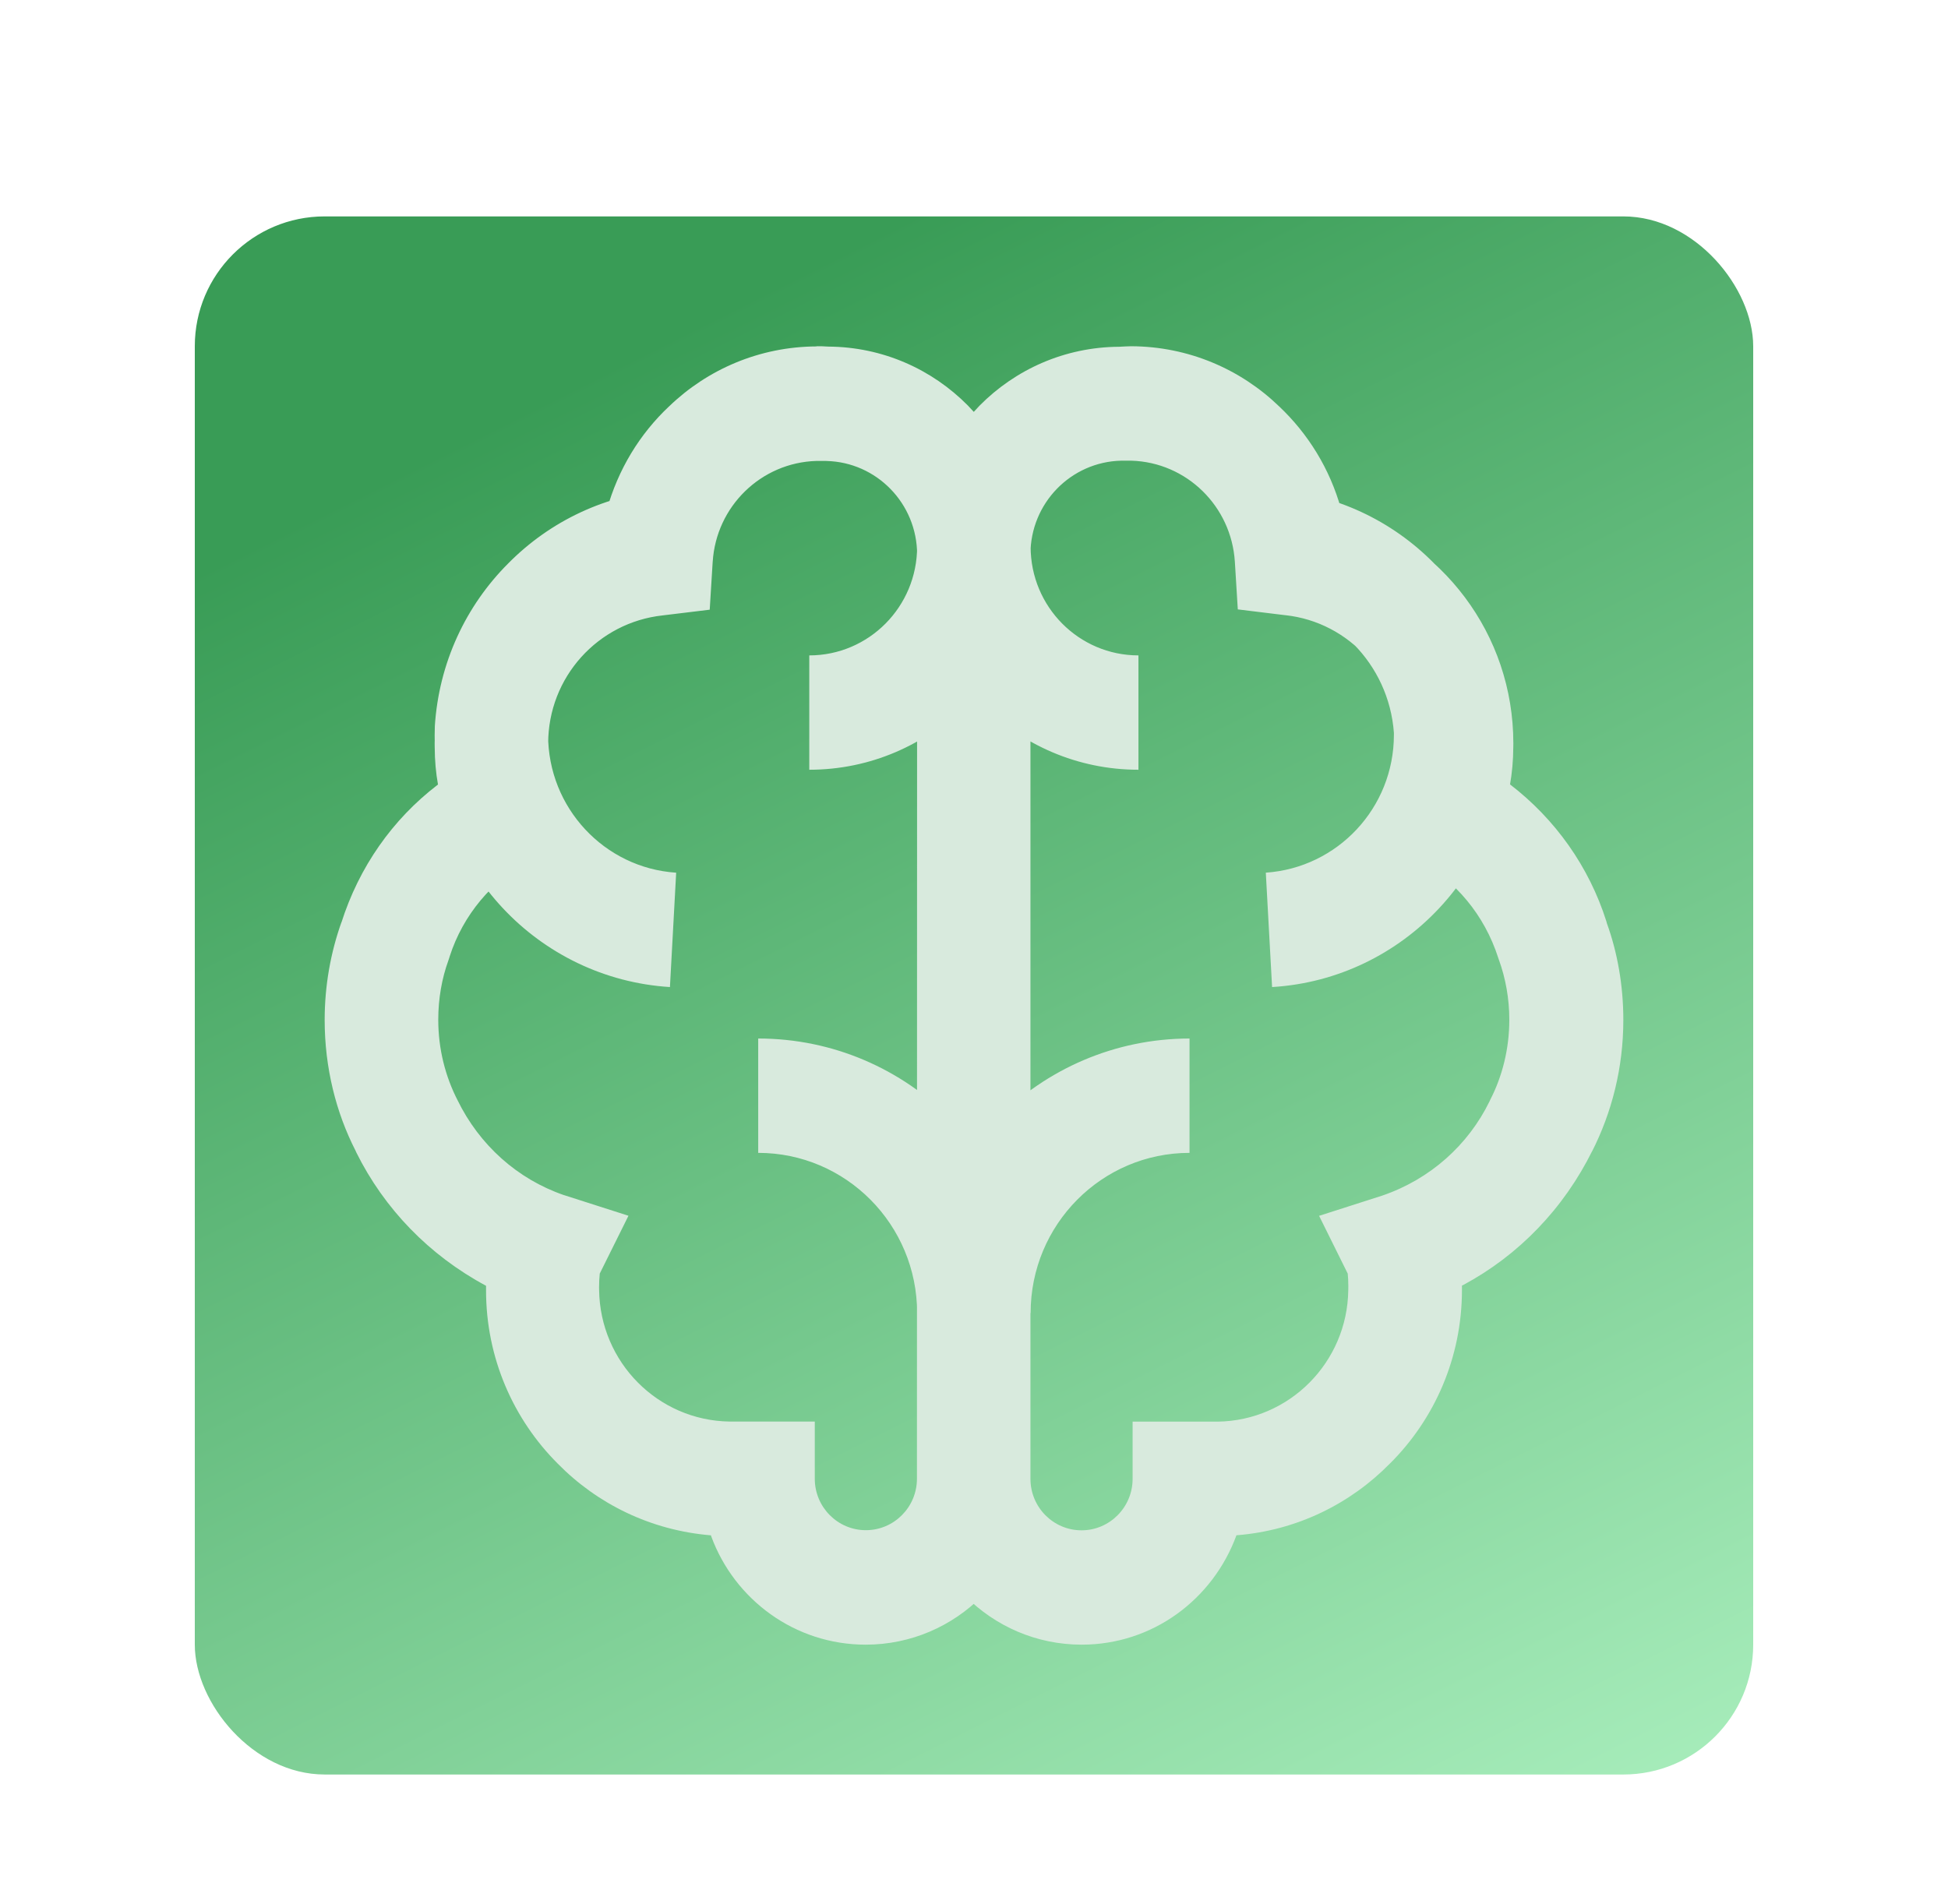
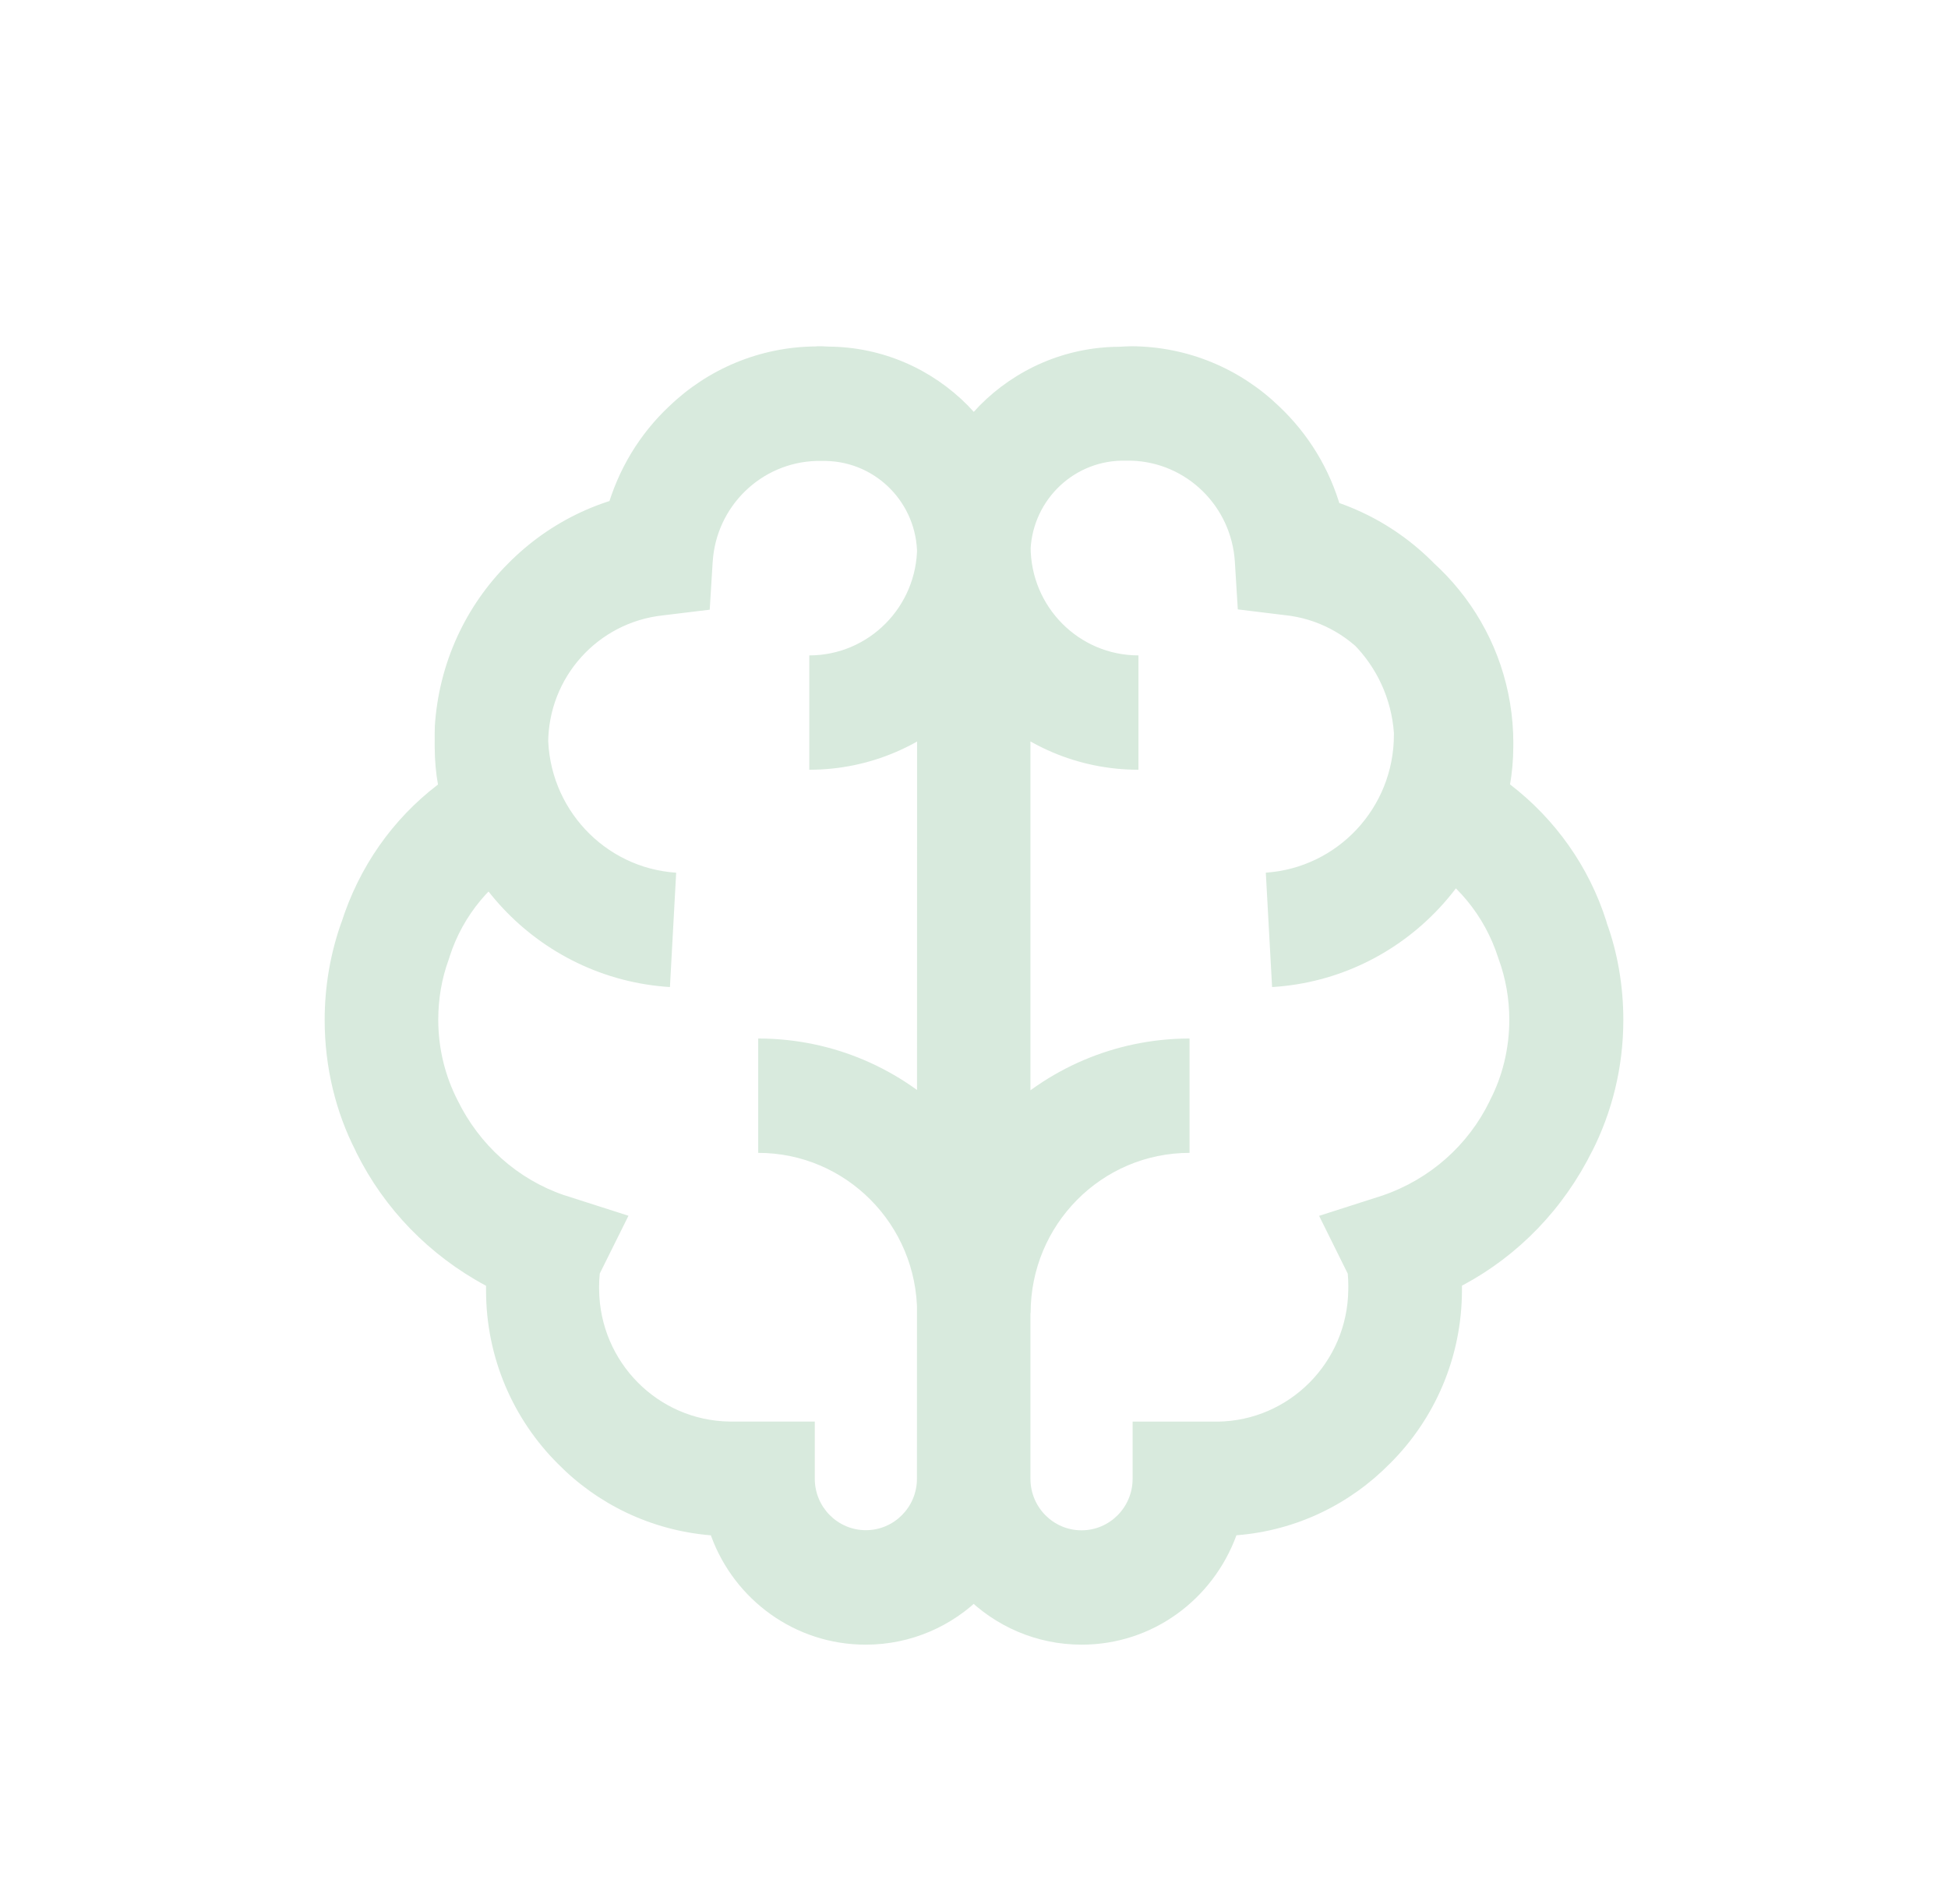
<svg xmlns="http://www.w3.org/2000/svg" width="45" height="44" viewBox="0 0 45 44" fill="none">
-   <rect x="4.5" y="5" width="36" height="36" rx="3" fill="url(#paint0_linear_368_6886)" />
  <path d="M18.859 8C18.949 8 19.041 8 19.131 8.008C20.393 8.015 21.532 8.534 22.358 9.369L22.358 9.369C23.19 10.227 23.726 11.38 23.799 12.658L23.8 12.672V34.168C23.8 36.285 22.098 38 19.998 38H19.997C18.362 38 16.968 36.96 16.431 35.5L16.423 35.474C15.03 35.359 13.797 34.747 12.883 33.816L12.883 33.816C11.861 32.794 11.228 31.378 11.228 29.814V29.812V29.812V29.708C9.916 29.004 8.878 27.931 8.231 26.627L8.213 26.586C7.763 25.707 7.5 24.669 7.5 23.568C7.5 22.768 7.639 22.001 7.894 21.29L7.88 21.337C8.294 20.024 9.075 18.927 10.102 18.139L10.118 18.127C10.07 17.867 10.043 17.568 10.042 17.262V17.261C10.041 17.236 10.041 17.207 10.041 17.178C10.041 14.65 11.697 12.512 13.975 11.804L14.014 11.793C14.279 10.839 14.781 10.025 15.454 9.391L15.457 9.389C16.341 8.536 17.542 8.01 18.864 8.004H18.865L18.859 8ZM21.186 12.812C21.185 11.635 20.252 10.678 19.091 10.651L19.088 10.65H18.859C17.578 10.688 16.544 11.703 16.464 12.979L16.463 12.986L16.395 14.087L15.308 14.219C13.815 14.381 12.663 15.644 12.663 17.178C12.663 17.206 12.663 17.234 12.664 17.262L12.664 17.258C12.676 17.633 12.747 17.987 12.867 18.317L12.859 18.294L13.203 19.334L12.252 19.862C11.365 20.344 10.697 21.139 10.388 22.098L10.38 22.125L10.356 22.197C10.209 22.602 10.124 23.071 10.124 23.559C10.124 24.236 10.287 24.874 10.577 25.435L10.566 25.413C11.072 26.454 11.953 27.244 13.027 27.613L13.057 27.622L14.518 28.09L13.855 29.425C13.845 29.52 13.839 29.63 13.839 29.741C13.839 29.764 13.839 29.787 13.84 29.809L13.84 29.806C13.862 31.475 15.199 32.822 16.853 32.845H18.822V34.166C18.822 34.822 19.35 35.355 20.002 35.355C20.653 35.355 21.182 34.822 21.182 34.166L21.186 12.812ZM15.476 22.806C12.435 22.615 10.041 20.083 10.041 16.987C10.041 16.918 10.042 16.848 10.045 16.779L10.044 16.789C10.137 15.309 10.767 13.992 11.737 13.021L11.737 13.021C12.7 12.044 14.004 11.41 15.454 11.316L15.471 11.315L15.624 13.958C14.036 14.074 12.776 15.343 12.662 16.933L12.661 16.944C12.661 16.954 12.661 16.967 12.661 16.98C12.661 18.668 13.963 20.051 15.611 20.163L15.62 20.163L15.476 22.806ZM23.808 30.337H21.186C21.186 28.294 19.542 26.637 17.515 26.637V23.995C20.99 23.995 23.808 26.834 23.808 30.337V30.337ZM18.695 17.785V15.143C20.07 15.143 21.186 14.019 21.186 12.632H23.808C23.808 15.478 21.518 17.785 18.695 17.785H18.695ZM26.135 8C27.458 8.006 28.659 8.532 29.546 9.387L29.544 9.385C30.219 10.021 30.721 10.835 30.977 11.753L30.986 11.789C33.303 12.508 34.959 14.646 34.959 17.174C34.959 17.203 34.959 17.232 34.958 17.261L34.958 17.257C34.957 17.564 34.93 17.863 34.878 18.155L34.882 18.123C35.925 18.924 36.706 20.02 37.108 21.287L37.12 21.333C37.361 21.997 37.5 22.764 37.5 23.564C37.5 24.665 37.237 25.703 36.77 26.619L36.787 26.582C36.122 27.927 35.084 29 33.809 29.686L33.772 29.704V29.808C33.771 31.375 33.135 32.793 32.11 33.814L32.109 33.814C31.194 34.747 29.958 35.359 28.583 35.471L28.563 35.472C28.018 36.959 26.623 38 24.988 38H24.988C22.888 38 21.186 36.285 21.186 34.168V12.676C21.259 11.384 21.796 10.231 22.629 9.372L22.628 9.373C23.453 8.538 24.593 8.019 25.853 8.012H25.854C25.953 8.008 26.044 8 26.135 8V8ZM31.134 29.428L30.472 28.092L31.932 27.624C33.037 27.246 33.918 26.456 34.412 25.441L34.423 25.415C34.702 24.876 34.866 24.238 34.866 23.562C34.866 23.073 34.781 22.605 34.624 22.171L34.633 22.199L34.609 22.128C34.292 21.142 33.625 20.347 32.758 19.875L32.737 19.865L31.787 19.336L32.13 18.297C32.243 17.99 32.313 17.635 32.325 17.266L32.326 17.261C32.327 17.234 32.327 17.203 32.327 17.172C32.327 15.637 31.174 14.374 29.694 14.214L29.681 14.213L28.594 14.08L28.526 12.98C28.446 11.697 27.412 10.682 26.134 10.644L26.131 10.644H25.901C24.737 10.671 23.804 11.628 23.804 12.805V34.168C23.804 34.825 24.332 35.358 24.984 35.358C25.635 35.358 26.164 34.825 26.164 34.168V32.847H28.13C29.786 32.824 31.123 31.477 31.146 29.811V29.808C31.147 29.78 31.147 29.746 31.147 29.712C31.147 29.612 31.142 29.513 31.133 29.416L31.134 29.428L31.134 29.428ZM29.386 22.806L29.241 20.163C30.898 20.05 32.2 18.667 32.2 16.978C32.2 16.962 32.2 16.945 32.2 16.929V16.932C32.083 15.333 30.824 14.065 29.247 13.95L29.237 13.95L29.39 11.307C30.857 11.402 32.161 12.036 33.124 13.012L33.124 13.013C34.093 13.983 34.722 15.297 34.816 16.759L34.817 16.776C34.819 16.838 34.82 16.912 34.82 16.986C34.82 20.081 32.427 22.614 29.403 22.805L29.386 22.806L29.386 22.806ZM23.808 30.337H21.186C21.189 26.836 24.005 23.999 27.478 23.995H27.479V26.637C25.451 26.637 23.808 28.294 23.808 30.337ZM26.299 17.785C23.475 17.785 21.186 15.478 21.186 12.632H23.808C23.808 14.019 24.923 15.143 26.299 15.143L26.299 17.785Z" fill="#D8EADD" />
  <defs>
    <linearGradient id="paint0_linear_368_6886" x1="20.912" y1="5" x2="38.912" y2="41" gradientUnits="userSpaceOnUse">
      <stop stop-color="#399C56" />
      <stop offset="1" stop-color="#A6ECBA" />
    </linearGradient>
  </defs>
</svg>